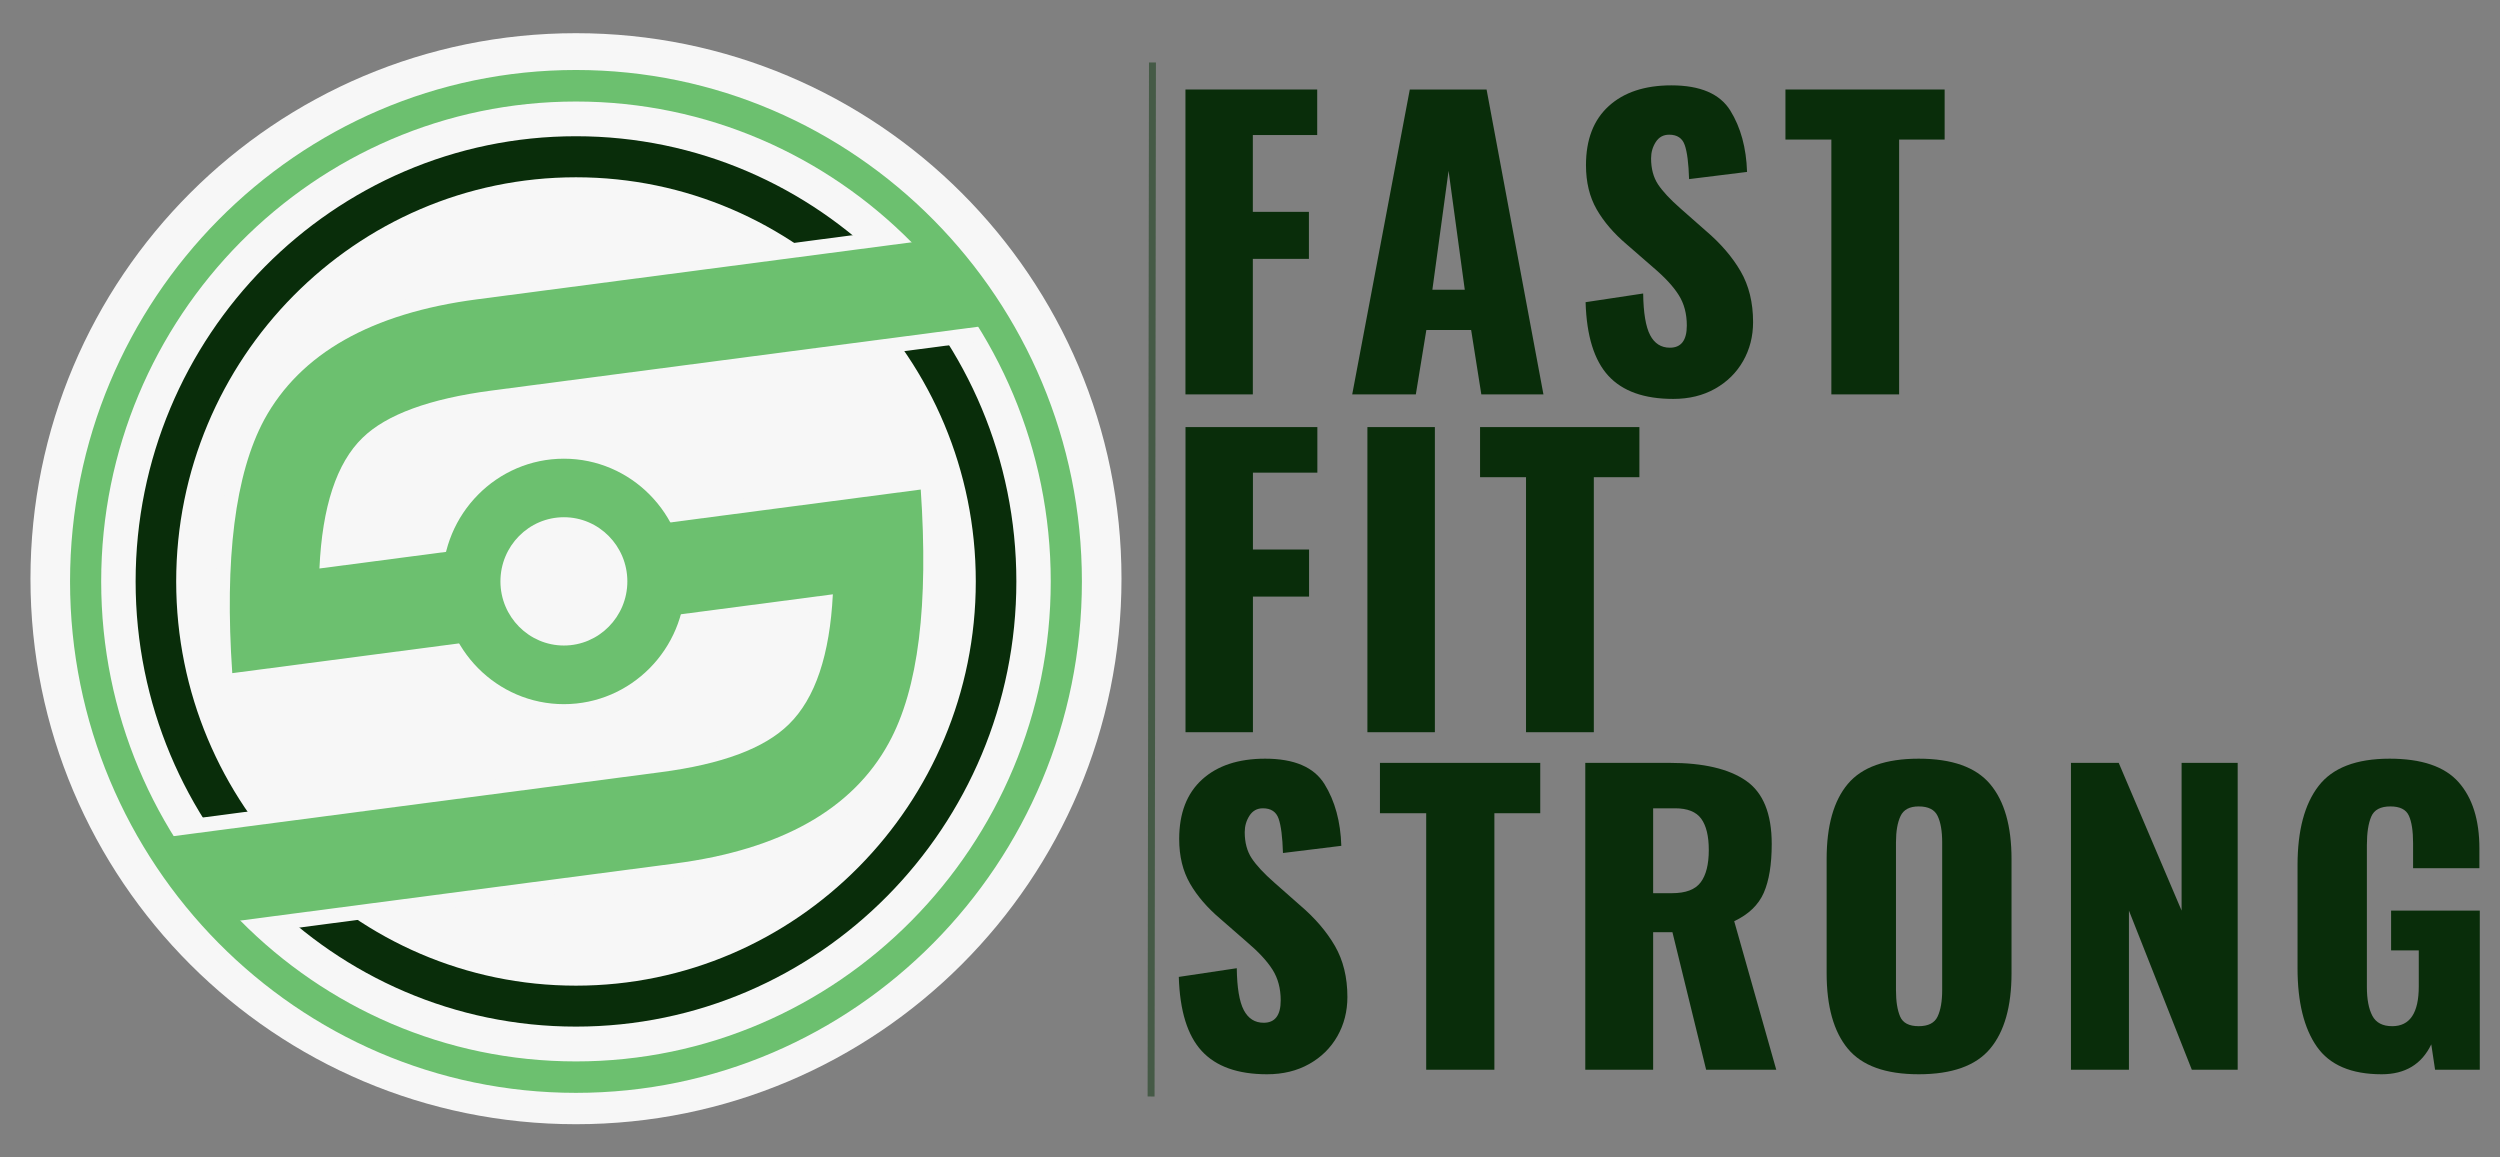
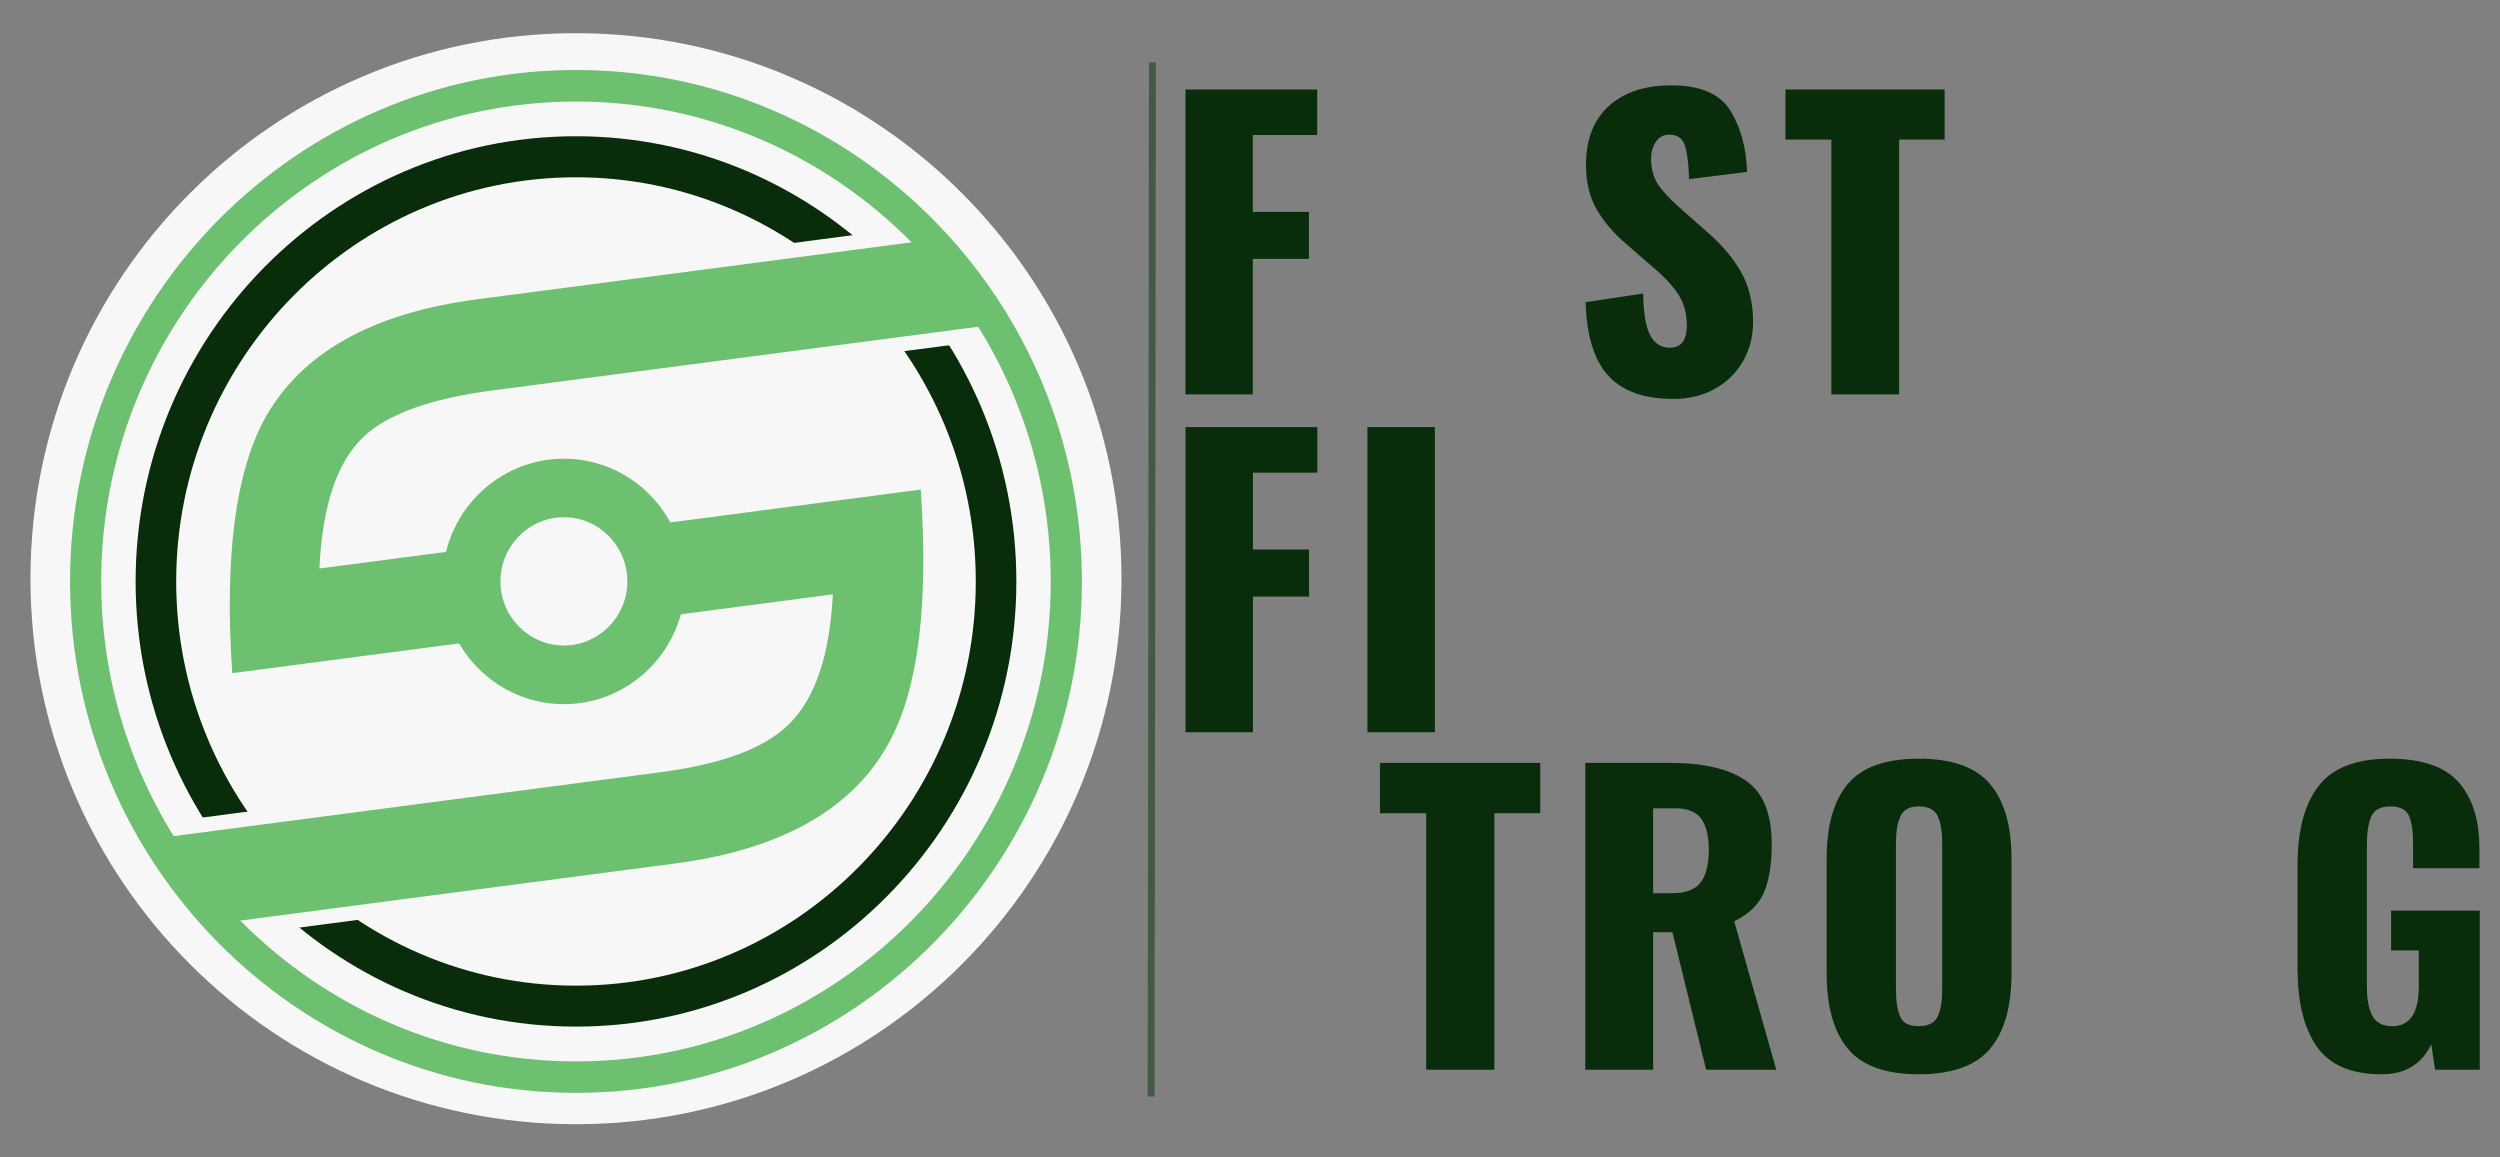
<svg xmlns="http://www.w3.org/2000/svg" width="1080" viewBox="0 0 810 375" height="500" preserveAspectRatio="xMidYMid meet">
  <rect x="0" y="0" width="810" height="375" fill="#808080" stroke="none" />
  <defs>
    <g />
    <clipPath id="44e5c8a2b0">
      <path d="M 9.871 10.754 L 363.363 10.754 L 363.363 364.246 L 9.871 364.246 Z M 9.871 10.754 " clip-rule="nonzero" />
    </clipPath>
    <clipPath id="766db7d5ea">
      <path d="M 186.617 10.754 C 89.004 10.754 9.871 89.887 9.871 187.5 C 9.871 285.113 89.004 364.246 186.617 364.246 C 284.23 364.246 363.363 285.113 363.363 187.5 C 363.363 89.887 284.23 10.754 186.617 10.754 Z M 186.617 10.754 " clip-rule="nonzero" />
    </clipPath>
  </defs>
  <g clip-path="url(#44e5c8a2b0)">
    <g clip-path="url(#766db7d5ea)">
      <path fill="#f7f7f7" d="M 9.871 10.754 L 363.363 10.754 L 363.363 364.246 L 9.871 364.246 Z M 9.871 10.754 " fill-opacity="1" fill-rule="nonzero" />
    </g>
  </g>
  <path fill="#f7f7f7" d="M 347.25 188.383 C 347.25 191.055 347.188 193.727 347.059 196.395 C 346.93 199.066 346.734 201.73 346.477 204.391 C 346.219 207.051 345.898 209.703 345.512 212.348 C 345.125 214.992 344.676 217.625 344.164 220.25 C 343.652 222.871 343.074 225.477 342.438 228.07 C 341.797 230.664 341.098 233.238 340.332 235.797 C 339.57 238.355 338.746 240.895 337.859 243.41 C 336.977 245.926 336.027 248.422 335.023 250.891 C 334.016 253.359 332.953 255.805 331.828 258.219 C 330.703 260.637 329.523 263.023 328.281 265.383 C 327.043 267.738 325.75 270.062 324.398 272.355 C 323.047 274.648 321.641 276.906 320.18 279.129 C 318.719 281.352 317.203 283.539 315.637 285.684 C 314.074 287.832 312.457 289.938 310.789 292.004 C 309.121 294.07 307.402 296.094 305.637 298.074 C 303.871 300.059 302.059 301.992 300.203 303.883 C 298.344 305.773 296.438 307.617 294.492 309.41 C 292.543 311.207 290.555 312.953 288.52 314.648 C 286.488 316.344 284.418 317.988 282.305 319.582 C 280.195 321.172 278.043 322.711 275.859 324.195 C 273.672 325.684 271.453 327.113 269.199 328.484 C 266.941 329.859 264.656 331.176 262.336 332.438 C 260.02 333.699 257.672 334.898 255.297 336.043 C 252.918 337.184 250.516 338.27 248.086 339.293 C 245.656 340.312 243.207 341.277 240.73 342.176 C 238.254 343.078 235.762 343.914 233.246 344.691 C 230.73 345.469 228.195 346.18 225.645 346.828 C 223.094 347.48 220.531 348.066 217.953 348.586 C 215.375 349.109 212.785 349.566 210.184 349.957 C 207.582 350.348 204.977 350.676 202.359 350.938 C 199.742 351.199 197.121 351.398 194.496 351.527 C 191.871 351.66 189.242 351.727 186.613 351.727 C 183.984 351.727 181.359 351.66 178.73 351.527 C 176.105 351.398 173.484 351.199 170.867 350.938 C 168.254 350.676 165.645 350.348 163.043 349.957 C 160.441 349.566 157.855 349.109 155.277 348.586 C 152.695 348.066 150.133 347.48 147.582 346.828 C 145.031 346.18 142.5 345.469 139.984 344.691 C 137.469 343.914 134.973 343.078 132.496 342.176 C 130.023 341.277 127.57 340.312 125.141 339.293 C 122.711 338.27 120.309 337.184 117.934 336.043 C 115.555 334.898 113.211 333.699 110.891 332.438 C 108.57 331.176 106.285 329.859 104.031 328.484 C 101.777 327.113 99.555 325.684 97.371 324.195 C 95.184 322.711 93.035 321.172 90.922 319.582 C 88.812 317.988 86.738 316.344 84.707 314.648 C 82.676 312.953 80.684 311.207 78.738 309.41 C 76.789 307.617 74.887 305.773 73.027 303.883 C 71.168 301.992 69.355 300.059 67.59 298.074 C 65.824 296.094 64.109 294.07 62.441 292.004 C 60.773 289.938 59.156 287.832 57.59 285.684 C 56.023 283.539 54.512 281.352 53.051 279.129 C 51.59 276.906 50.184 274.648 48.832 272.355 C 47.48 270.062 46.184 267.738 44.945 265.383 C 43.707 263.023 42.523 260.637 41.402 258.219 C 40.277 255.805 39.211 253.359 38.207 250.891 C 37.199 248.422 36.254 245.926 35.367 243.41 C 34.48 240.895 33.656 238.355 32.895 235.797 C 32.133 233.238 31.43 230.664 30.793 228.07 C 30.152 225.477 29.578 222.871 29.062 220.25 C 28.551 217.625 28.102 214.992 27.715 212.348 C 27.332 209.703 27.008 207.051 26.75 204.391 C 26.492 201.73 26.301 199.066 26.172 196.395 C 26.043 193.727 25.977 191.055 25.977 188.383 C 25.977 185.707 26.043 183.035 26.172 180.367 C 26.301 177.695 26.492 175.031 26.75 172.371 C 27.008 169.711 27.332 167.059 27.715 164.414 C 28.102 161.77 28.551 159.137 29.062 156.516 C 29.578 153.895 30.152 151.285 30.793 148.691 C 31.43 146.098 32.133 143.523 32.895 140.965 C 33.656 138.406 34.48 135.871 35.367 133.352 C 36.254 130.836 37.199 128.344 38.207 125.871 C 39.211 123.402 40.277 120.961 41.402 118.543 C 42.523 116.125 43.707 113.738 44.945 111.383 C 46.184 109.023 47.48 106.699 48.832 104.406 C 50.184 102.113 51.59 99.855 53.051 97.633 C 54.512 95.41 56.023 93.227 57.59 91.078 C 59.156 88.93 60.773 86.824 62.441 84.758 C 64.109 82.691 65.824 80.668 67.59 78.688 C 69.355 76.707 71.168 74.77 73.027 72.879 C 74.887 70.988 76.789 69.148 78.738 67.352 C 80.684 65.555 82.676 63.812 84.707 62.113 C 86.738 60.418 88.812 58.773 90.922 57.184 C 93.035 55.59 95.184 54.051 97.371 52.566 C 99.555 51.082 101.777 49.652 104.031 48.277 C 106.285 46.902 108.57 45.586 110.891 44.324 C 113.211 43.066 115.555 41.863 117.934 40.719 C 120.309 39.578 122.711 38.496 125.141 37.473 C 127.57 36.449 130.023 35.488 132.496 34.586 C 134.973 33.688 137.469 32.848 139.984 32.07 C 142.5 31.297 145.031 30.582 147.582 29.934 C 150.133 29.285 152.695 28.699 155.277 28.176 C 157.855 27.656 160.441 27.199 163.043 26.805 C 165.645 26.414 168.254 26.086 170.867 25.824 C 173.484 25.562 176.105 25.367 178.73 25.234 C 181.359 25.102 183.984 25.039 186.613 25.039 C 189.242 25.039 191.871 25.102 194.496 25.234 C 197.121 25.367 199.742 25.562 202.359 25.824 C 204.977 26.086 207.582 26.414 210.184 26.805 C 212.785 27.199 215.375 27.656 217.953 28.176 C 220.531 28.699 223.094 29.285 225.645 29.934 C 228.195 30.582 230.73 31.297 233.246 32.07 C 235.762 32.848 238.254 33.688 240.73 34.586 C 243.207 35.488 245.656 36.449 248.086 37.473 C 250.516 38.496 252.918 39.578 255.297 40.719 C 257.672 41.863 260.02 43.066 262.336 44.324 C 264.656 45.586 266.941 46.902 269.199 48.277 C 271.453 49.652 273.672 51.082 275.859 52.566 C 278.043 54.051 280.195 55.59 282.305 57.184 C 284.418 58.773 286.488 60.418 288.52 62.113 C 290.555 63.812 292.543 65.555 294.492 67.352 C 296.438 69.148 298.344 70.988 300.203 72.879 C 302.059 74.77 303.871 76.707 305.637 78.688 C 307.402 80.668 309.121 82.691 310.789 84.758 C 312.457 86.824 314.074 88.93 315.637 91.078 C 317.203 93.227 318.719 95.41 320.18 97.633 C 321.641 99.855 323.047 102.113 324.398 104.406 C 325.75 106.699 327.043 109.023 328.281 111.383 C 329.523 113.738 330.703 116.125 331.828 118.543 C 332.953 120.961 334.016 123.402 335.023 125.871 C 336.027 128.344 336.977 130.836 337.859 133.352 C 338.746 135.871 339.57 138.406 340.332 140.965 C 341.098 143.523 341.797 146.098 342.438 148.691 C 343.074 151.285 343.652 153.895 344.164 156.516 C 344.676 159.137 345.125 161.77 345.512 164.414 C 345.898 167.059 346.219 169.711 346.477 172.371 C 346.734 175.031 346.93 177.695 347.059 180.367 C 347.188 183.035 347.25 185.707 347.25 188.383 Z M 347.25 188.383 " fill-opacity="1" fill-rule="nonzero" />
  <path fill="#092d0a" d="M 186.613 332.621 C 107.941 332.621 43.941 267.914 43.941 188.383 C 43.941 108.852 107.957 44.141 186.613 44.141 C 265.289 44.141 329.301 108.852 329.301 188.383 C 329.301 267.914 265.289 332.621 186.613 332.621 Z M 186.613 57.441 C 115.184 57.441 57.086 116.191 57.086 188.398 C 57.086 260.605 115.199 319.352 186.613 319.352 C 258.027 319.352 316.156 260.605 316.156 188.398 C 316.156 116.191 258.043 57.441 186.613 57.441 Z M 186.613 57.441 " fill-opacity="1" fill-rule="nonzero" />
  <path fill="#f7f7f7" d="M 302.668 153.266 L 108.566 178.734 C 109.957 162.977 114.043 151.746 120.723 145.262 L 120.738 145.246 C 127.703 138.445 140.895 133.73 159.918 131.23 L 330.223 108.883 L 326.5 102.648 C 320.43 92.496 313.215 82.988 305.094 74.367 L 303.453 72.629 L 153.926 92.258 C 118.312 96.941 93.949 110.859 81.496 133.684 C 71.527 152.254 67.961 179.965 70.574 218.387 L 70.918 223.418 L 264.742 197.984 C 263.27 213.453 259.109 224.621 252.316 231.262 C 245.246 238.238 232.164 243.016 213.434 245.469 L 43.004 267.848 L 46.727 274.082 C 52.797 284.219 59.996 293.742 68.133 302.363 L 69.777 304.102 L 219.41 284.457 C 255.18 279.762 279.637 265.824 292.062 243.031 C 302.059 224.824 305.645 197.098 303 158.281 Z M 302.668 153.266 " fill-opacity="1" fill-rule="nonzero" />
  <path fill="#6cc06f" d="M 117.469 141.848 C 125.215 134.285 139.234 129.176 159.309 126.535 L 322.48 105.133 C 316.484 95.137 309.508 85.961 301.684 77.672 L 154.523 96.988 C 120.254 101.48 97.301 114.559 85.609 135.977 C 76.176 153.566 72.719 180.945 75.254 218.102 L 269.844 192.559 C 268.855 212.059 264.207 226.25 255.586 234.68 C 247.637 242.508 233.852 247.602 214.027 250.195 L 50.75 271.629 C 56.727 281.625 63.719 290.801 71.527 299.09 L 218.801 279.758 C 253.066 275.266 276.273 262.156 287.961 240.738 C 297.648 223.117 300.855 195.77 298.32 158.613 L 103.496 184.191 C 104.402 164.195 109.051 149.992 117.469 141.848 Z M 117.469 141.848 " fill-opacity="1" fill-rule="nonzero" />
  <path fill="#6cc06f" d="M 186.613 354.086 C 96.234 354.086 22.695 279.742 22.695 188.383 C 22.695 97.02 96.219 22.676 186.613 22.676 C 276.992 22.676 350.535 97.004 350.535 188.383 C 350.535 279.762 276.992 354.086 186.613 354.086 Z M 186.613 32.895 C 101.789 32.895 32.785 102.648 32.785 188.398 C 32.785 274.145 101.789 343.898 186.613 343.898 C 271.438 343.898 340.441 274.145 340.441 188.398 C 340.441 102.648 271.438 32.895 186.613 32.895 Z M 186.613 32.895 " fill-opacity="1" fill-rule="nonzero" />
  <path fill="#f7f7f7" d="M 212.648 188.383 C 212.648 189.363 212.602 190.34 212.508 191.316 C 212.41 192.293 212.266 193.262 212.074 194.223 C 211.883 195.188 211.645 196.137 211.359 197.074 C 211.074 198.012 210.746 198.938 210.371 199.844 C 209.996 200.75 209.578 201.633 209.113 202.5 C 208.652 203.363 208.148 204.203 207.602 205.02 C 207.059 205.836 206.473 206.621 205.852 207.379 C 205.23 208.141 204.57 208.863 203.879 209.559 C 203.184 210.25 202.461 210.91 201.699 211.531 C 200.941 212.152 200.156 212.738 199.34 213.281 C 198.523 213.828 197.684 214.332 196.82 214.793 C 195.953 215.258 195.07 215.676 194.164 216.051 C 193.258 216.426 192.332 216.754 191.395 217.039 C 190.457 217.324 189.508 217.562 188.543 217.754 C 187.582 217.945 186.613 218.09 185.637 218.188 C 184.66 218.281 183.684 218.328 182.703 218.328 C 181.723 218.328 180.742 218.281 179.766 218.188 C 178.789 218.09 177.82 217.945 176.859 217.754 C 175.898 217.562 174.945 217.324 174.008 217.039 C 173.07 216.754 172.148 216.426 171.242 216.051 C 170.336 215.676 169.449 215.258 168.586 214.793 C 167.719 214.332 166.879 213.828 166.062 213.281 C 165.246 212.738 164.461 212.152 163.703 211.531 C 162.945 210.91 162.219 210.25 161.523 209.559 C 160.832 208.863 160.172 208.141 159.551 207.379 C 158.93 206.621 158.344 205.836 157.801 205.02 C 157.254 204.203 156.75 203.363 156.289 202.5 C 155.828 201.633 155.406 200.75 155.031 199.844 C 154.656 198.938 154.328 198.012 154.043 197.074 C 153.758 196.137 153.52 195.188 153.328 194.223 C 153.137 193.262 152.992 192.293 152.898 191.316 C 152.801 190.34 152.754 189.363 152.754 188.383 C 152.754 187.402 152.801 186.422 152.898 185.445 C 152.992 184.469 153.137 183.5 153.328 182.539 C 153.52 181.578 153.758 180.625 154.043 179.688 C 154.328 178.75 154.656 177.828 155.031 176.922 C 155.406 176.016 155.828 175.129 156.289 174.266 C 156.75 173.398 157.254 172.559 157.801 171.742 C 158.344 170.926 158.93 170.141 159.551 169.383 C 160.172 168.625 160.832 167.898 161.523 167.203 C 162.219 166.512 162.945 165.852 163.703 165.23 C 164.461 164.609 165.246 164.023 166.062 163.48 C 166.879 162.934 167.719 162.43 168.586 161.969 C 169.449 161.508 170.336 161.086 171.242 160.711 C 172.148 160.336 173.07 160.008 174.008 159.723 C 174.945 159.438 175.898 159.199 176.859 159.008 C 177.82 158.816 178.789 158.672 179.766 158.578 C 180.742 158.48 181.723 158.434 182.703 158.434 C 183.684 158.434 184.66 158.48 185.637 158.578 C 186.613 158.672 187.582 158.816 188.543 159.008 C 189.508 159.199 190.457 159.438 191.395 159.723 C 192.332 160.008 193.258 160.336 194.164 160.711 C 195.07 161.086 195.953 161.508 196.82 161.969 C 197.684 162.43 198.523 162.934 199.34 163.48 C 200.156 164.023 200.941 164.609 201.699 165.23 C 202.461 165.852 203.184 166.512 203.879 167.203 C 204.57 167.898 205.23 168.625 205.852 169.383 C 206.473 170.141 207.059 170.926 207.602 171.742 C 208.148 172.559 208.652 173.398 209.113 174.266 C 209.578 175.129 209.996 176.016 210.371 176.922 C 210.746 177.828 211.074 178.75 211.359 179.688 C 211.645 180.625 211.883 181.578 212.074 182.539 C 212.266 183.5 212.41 184.469 212.508 185.445 C 212.602 186.422 212.648 187.402 212.648 188.383 Z M 212.648 188.383 " fill-opacity="1" fill-rule="nonzero" />
  <path fill="#6cc06f" d="M 182.703 228.148 C 161.016 228.148 143.363 210.305 143.363 188.383 C 143.363 166.457 161.016 148.617 182.703 148.617 C 204.391 148.617 222.039 166.457 222.039 188.383 C 222.039 210.305 204.391 228.148 182.703 228.148 Z M 182.703 167.582 C 171.359 167.582 162.141 176.914 162.141 188.367 C 162.141 199.816 171.375 209.148 182.703 209.148 C 194.047 209.148 203.262 199.816 203.262 188.367 C 203.262 176.914 194.047 167.582 182.703 167.582 Z M 182.703 167.582 " fill-opacity="1" fill-rule="nonzero" />
  <path stroke-linecap="butt" transform="matrix(-0.001, 0.75, -0.75, -0.001, 374.523, 20.245)" fill="none" stroke-linejoin="miter" d="M -0.002 1.499 L 446.696 1.499 " stroke="#455a46" stroke-width="3" stroke-opacity="1" stroke-miterlimit="4" />
  <g fill="#092d0a" fill-opacity="1">
    <g transform="translate(376.776, 127.781)">
      <g>
        <path d="M 7.312 -98.781 L 50 -98.781 L 50 -84.031 L 29.141 -84.031 L 29.141 -59.141 L 47.312 -59.141 L 47.312 -43.906 L 29.141 -43.906 L 29.141 0 L 7.312 0 Z M 7.312 -98.781 " />
      </g>
    </g>
  </g>
  <g fill="#092d0a" fill-opacity="1">
    <g transform="translate(435.557, 127.781)">
      <g>
-         <path d="M 21.219 -98.781 L 46.094 -98.781 L 64.516 0 L 44.391 0 L 41.094 -20.859 L 26.578 -20.859 L 23.172 0 L 2.562 0 Z M 39.031 -33.906 L 33.781 -72.438 L 28.531 -33.906 Z M 39.031 -33.906 " />
-       </g>
+         </g>
    </g>
  </g>
  <g fill="#092d0a" fill-opacity="1">
    <g transform="translate(508.606, 127.781)">
      <g>
        <path d="M 33.531 1.469 C 24.102 1.469 17.094 -1.031 12.5 -6.031 C 7.906 -11.031 5.445 -18.977 5.125 -29.875 L 23.781 -32.688 C 23.863 -26.426 24.613 -21.93 26.031 -19.203 C 27.457 -16.484 29.594 -15.125 32.438 -15.125 C 36.094 -15.125 37.922 -17.52 37.922 -22.312 C 37.922 -26.133 37.047 -29.426 35.297 -32.188 C 33.555 -34.957 30.816 -37.926 27.078 -41.094 L 18.531 -48.531 C 14.301 -52.113 11.031 -55.914 8.719 -59.938 C 6.406 -63.969 5.25 -68.742 5.25 -74.266 C 5.25 -82.555 7.707 -88.938 12.625 -93.406 C 17.539 -97.883 24.305 -100.125 32.922 -100.125 C 42.273 -100.125 48.641 -97.398 52.016 -91.953 C 55.391 -86.504 57.195 -79.879 57.438 -72.078 L 38.656 -69.75 C 38.5 -74.875 38.031 -78.551 37.25 -80.781 C 36.477 -83.02 34.797 -84.141 32.203 -84.141 C 30.328 -84.141 28.879 -83.348 27.859 -81.766 C 26.848 -80.18 26.344 -78.414 26.344 -76.469 C 26.344 -73.133 27.094 -70.328 28.594 -68.047 C 30.102 -65.773 32.523 -63.176 35.859 -60.25 L 44.031 -53.047 C 48.906 -48.898 52.68 -44.508 55.359 -39.875 C 58.047 -35.238 59.391 -29.754 59.391 -23.422 C 59.391 -18.785 58.312 -14.578 56.156 -10.797 C 54 -7.016 50.969 -4.023 47.062 -1.828 C 43.164 0.367 38.656 1.469 33.531 1.469 Z M 33.531 1.469 " />
      </g>
    </g>
  </g>
  <g fill="#092d0a" fill-opacity="1">
    <g transform="translate(577.142, 127.781)">
      <g>
        <path d="M 16.219 -82.562 L 1.344 -82.562 L 1.344 -98.781 L 52.922 -98.781 L 52.922 -82.562 L 38.172 -82.562 L 38.172 0 L 16.219 0 Z M 16.219 -82.562 " />
      </g>
    </g>
  </g>
  <g fill="#092d0a" fill-opacity="1">
    <g transform="translate(376.776, 346.593)">
      <g>
-         <path d="M 33.75 1.469 C 24.258 1.469 17.203 -1.047 12.578 -6.078 C 7.953 -11.109 5.477 -19.109 5.156 -30.078 L 23.938 -32.891 C 24.02 -26.586 24.773 -22.066 26.203 -19.328 C 27.641 -16.586 29.789 -15.219 32.656 -15.219 C 36.332 -15.219 38.172 -17.633 38.172 -22.469 C 38.172 -26.312 37.289 -29.625 35.531 -32.406 C 33.77 -35.188 31.008 -38.172 27.25 -41.359 L 18.656 -48.859 C 14.406 -52.453 11.113 -56.273 8.781 -60.328 C 6.445 -64.379 5.281 -69.188 5.281 -74.75 C 5.281 -83.102 7.754 -89.531 12.703 -94.031 C 17.648 -98.531 24.461 -100.781 33.141 -100.781 C 42.555 -100.781 48.961 -98.035 52.359 -92.547 C 55.754 -87.066 57.57 -80.398 57.812 -72.547 L 38.906 -70.219 C 38.75 -75.375 38.281 -79.078 37.5 -81.328 C 36.719 -83.578 35.02 -84.703 32.406 -84.703 C 30.52 -84.703 29.066 -83.898 28.047 -82.297 C 27.023 -80.703 26.516 -78.926 26.516 -76.969 C 26.516 -73.613 27.27 -70.789 28.781 -68.5 C 30.301 -66.207 32.738 -63.586 36.094 -60.641 L 44.312 -53.391 C 49.219 -49.223 53.02 -44.805 55.719 -40.141 C 58.426 -35.473 59.781 -29.945 59.781 -23.562 C 59.781 -18.906 58.695 -14.672 56.531 -10.859 C 54.363 -7.055 51.312 -4.051 47.375 -1.844 C 43.445 0.363 38.906 1.469 33.75 1.469 Z M 33.75 1.469 " />
-       </g>
+         </g>
    </g>
  </g>
  <g fill="#092d0a" fill-opacity="1">
    <g transform="translate(445.76, 346.593)">
      <g>
        <path d="M 16.328 -83.109 L 1.344 -83.109 L 1.344 -99.422 L 53.281 -99.422 L 53.281 -83.109 L 38.422 -83.109 L 38.422 0 L 16.328 0 Z M 16.328 -83.109 " />
      </g>
    </g>
  </g>
  <g fill="#092d0a" fill-opacity="1">
    <g transform="translate(506.274, 346.593)">
      <g>
        <path d="M 7.359 -99.422 L 34.734 -99.422 C 45.617 -99.422 53.844 -97.5 59.406 -93.656 C 64.977 -89.812 67.766 -82.977 67.766 -73.156 C 67.766 -66.531 66.906 -61.254 65.188 -57.328 C 63.469 -53.398 60.273 -50.332 55.609 -48.125 L 69.234 0 L 46.516 0 L 35.594 -44.562 L 29.344 -44.562 L 29.344 0 L 7.359 0 Z M 35.469 -57.203 C 39.895 -57.203 42.984 -58.367 44.734 -60.703 C 46.492 -63.035 47.375 -66.531 47.375 -71.188 C 47.375 -75.695 46.555 -79.078 44.922 -81.328 C 43.285 -83.578 40.461 -84.703 36.453 -84.703 L 29.344 -84.703 L 29.344 -57.203 Z M 35.469 -57.203 " />
      </g>
    </g>
  </g>
  <g fill="#092d0a" fill-opacity="1">
    <g transform="translate(585.813, 346.593)">
      <g>
        <path d="M 35.844 1.469 C 25.125 1.469 17.473 -1.289 12.891 -6.812 C 8.305 -12.332 6.016 -20.492 6.016 -31.297 L 6.016 -68.25 C 6.016 -79.051 8.305 -87.172 12.891 -92.609 C 17.473 -98.055 25.125 -100.781 35.844 -100.781 C 46.645 -100.781 54.359 -98.035 58.984 -92.547 C 63.609 -87.066 65.922 -78.969 65.922 -68.25 L 65.922 -31.297 C 65.922 -20.492 63.609 -12.332 58.984 -6.812 C 54.359 -1.289 46.645 1.469 35.844 1.469 Z M 35.844 -14.109 C 38.945 -14.109 40.988 -15.148 41.969 -17.234 C 42.957 -19.328 43.453 -22.176 43.453 -25.781 L 43.453 -73.656 C 43.453 -77.332 42.957 -80.191 41.969 -82.234 C 40.988 -84.285 38.945 -85.312 35.844 -85.312 C 32.895 -85.312 30.93 -84.266 29.953 -82.172 C 28.973 -80.086 28.484 -77.25 28.484 -73.656 L 28.484 -25.781 C 28.484 -22.176 28.93 -19.328 29.828 -17.234 C 30.723 -15.148 32.727 -14.109 35.844 -14.109 Z M 35.844 -14.109 " />
      </g>
    </g>
  </g>
  <g fill="#092d0a" fill-opacity="1">
    <g transform="translate(663.634, 346.593)">
      <g>
-         <path d="M 7.359 -99.422 L 22.828 -99.422 L 43.203 -51.562 L 43.203 -99.422 L 61.375 -99.422 L 61.375 0 L 46.516 0 L 26.141 -51.562 L 26.141 0 L 7.359 0 Z M 7.359 -99.422 " />
-       </g>
+         </g>
    </g>
  </g>
  <g fill="#092d0a" fill-opacity="1">
    <g transform="translate(738.387, 346.593)">
      <g>
        <path d="M 33.266 1.469 C 23.441 1.469 16.441 -1.516 12.266 -7.484 C 8.098 -13.461 6.016 -21.93 6.016 -32.891 L 6.016 -66.281 C 6.016 -77.5 8.285 -86.051 12.828 -91.938 C 17.367 -97.832 25.039 -100.781 35.844 -100.781 C 46.238 -100.781 53.688 -98.242 58.188 -93.172 C 62.688 -88.098 64.938 -80.938 64.938 -71.688 L 64.938 -65.297 L 43.453 -65.297 L 43.453 -73.406 C 43.453 -77.332 43 -80.297 42.094 -82.297 C 41.195 -84.305 39.195 -85.312 36.094 -85.312 C 32.895 -85.312 30.828 -84.207 29.891 -82 C 28.953 -79.789 28.484 -76.723 28.484 -72.797 L 28.484 -26.766 C 28.484 -22.836 29.07 -19.742 30.25 -17.484 C 31.438 -15.234 33.586 -14.109 36.703 -14.109 C 42.43 -14.109 45.297 -18.406 45.297 -27 L 45.297 -38.672 L 36.328 -38.672 L 36.328 -51.562 L 65.062 -51.562 L 65.062 0 L 50.578 0 L 49.344 -8.219 C 46.238 -1.758 40.879 1.469 33.266 1.469 Z M 33.266 1.469 " />
      </g>
    </g>
  </g>
  <g fill="#092d0a" fill-opacity="1">
    <g transform="translate(376.776, 237.235)">
      <g>
        <path d="M 7.328 -98.859 L 50.047 -98.859 L 50.047 -84.094 L 29.172 -84.094 L 29.172 -59.188 L 47.359 -59.188 L 47.359 -43.938 L 29.172 -43.938 L 29.172 0 L 7.328 0 Z M 7.328 -98.859 " />
      </g>
    </g>
  </g>
  <g fill="#092d0a" fill-opacity="1">
    <g transform="translate(435.601, 237.235)">
      <g>
        <path d="M 7.438 -98.859 L 29.297 -98.859 L 29.297 0 L 7.438 0 Z M 7.438 -98.859 " />
      </g>
    </g>
  </g>
  <g fill="#092d0a" fill-opacity="1">
    <g transform="translate(478.195, 237.235)">
      <g>
-         <path d="M 16.234 -82.625 L 1.344 -82.625 L 1.344 -98.859 L 52.969 -98.859 L 52.969 -82.625 L 38.203 -82.625 L 38.203 0 L 16.234 0 Z M 16.234 -82.625 " />
-       </g>
+         </g>
    </g>
  </g>
</svg>